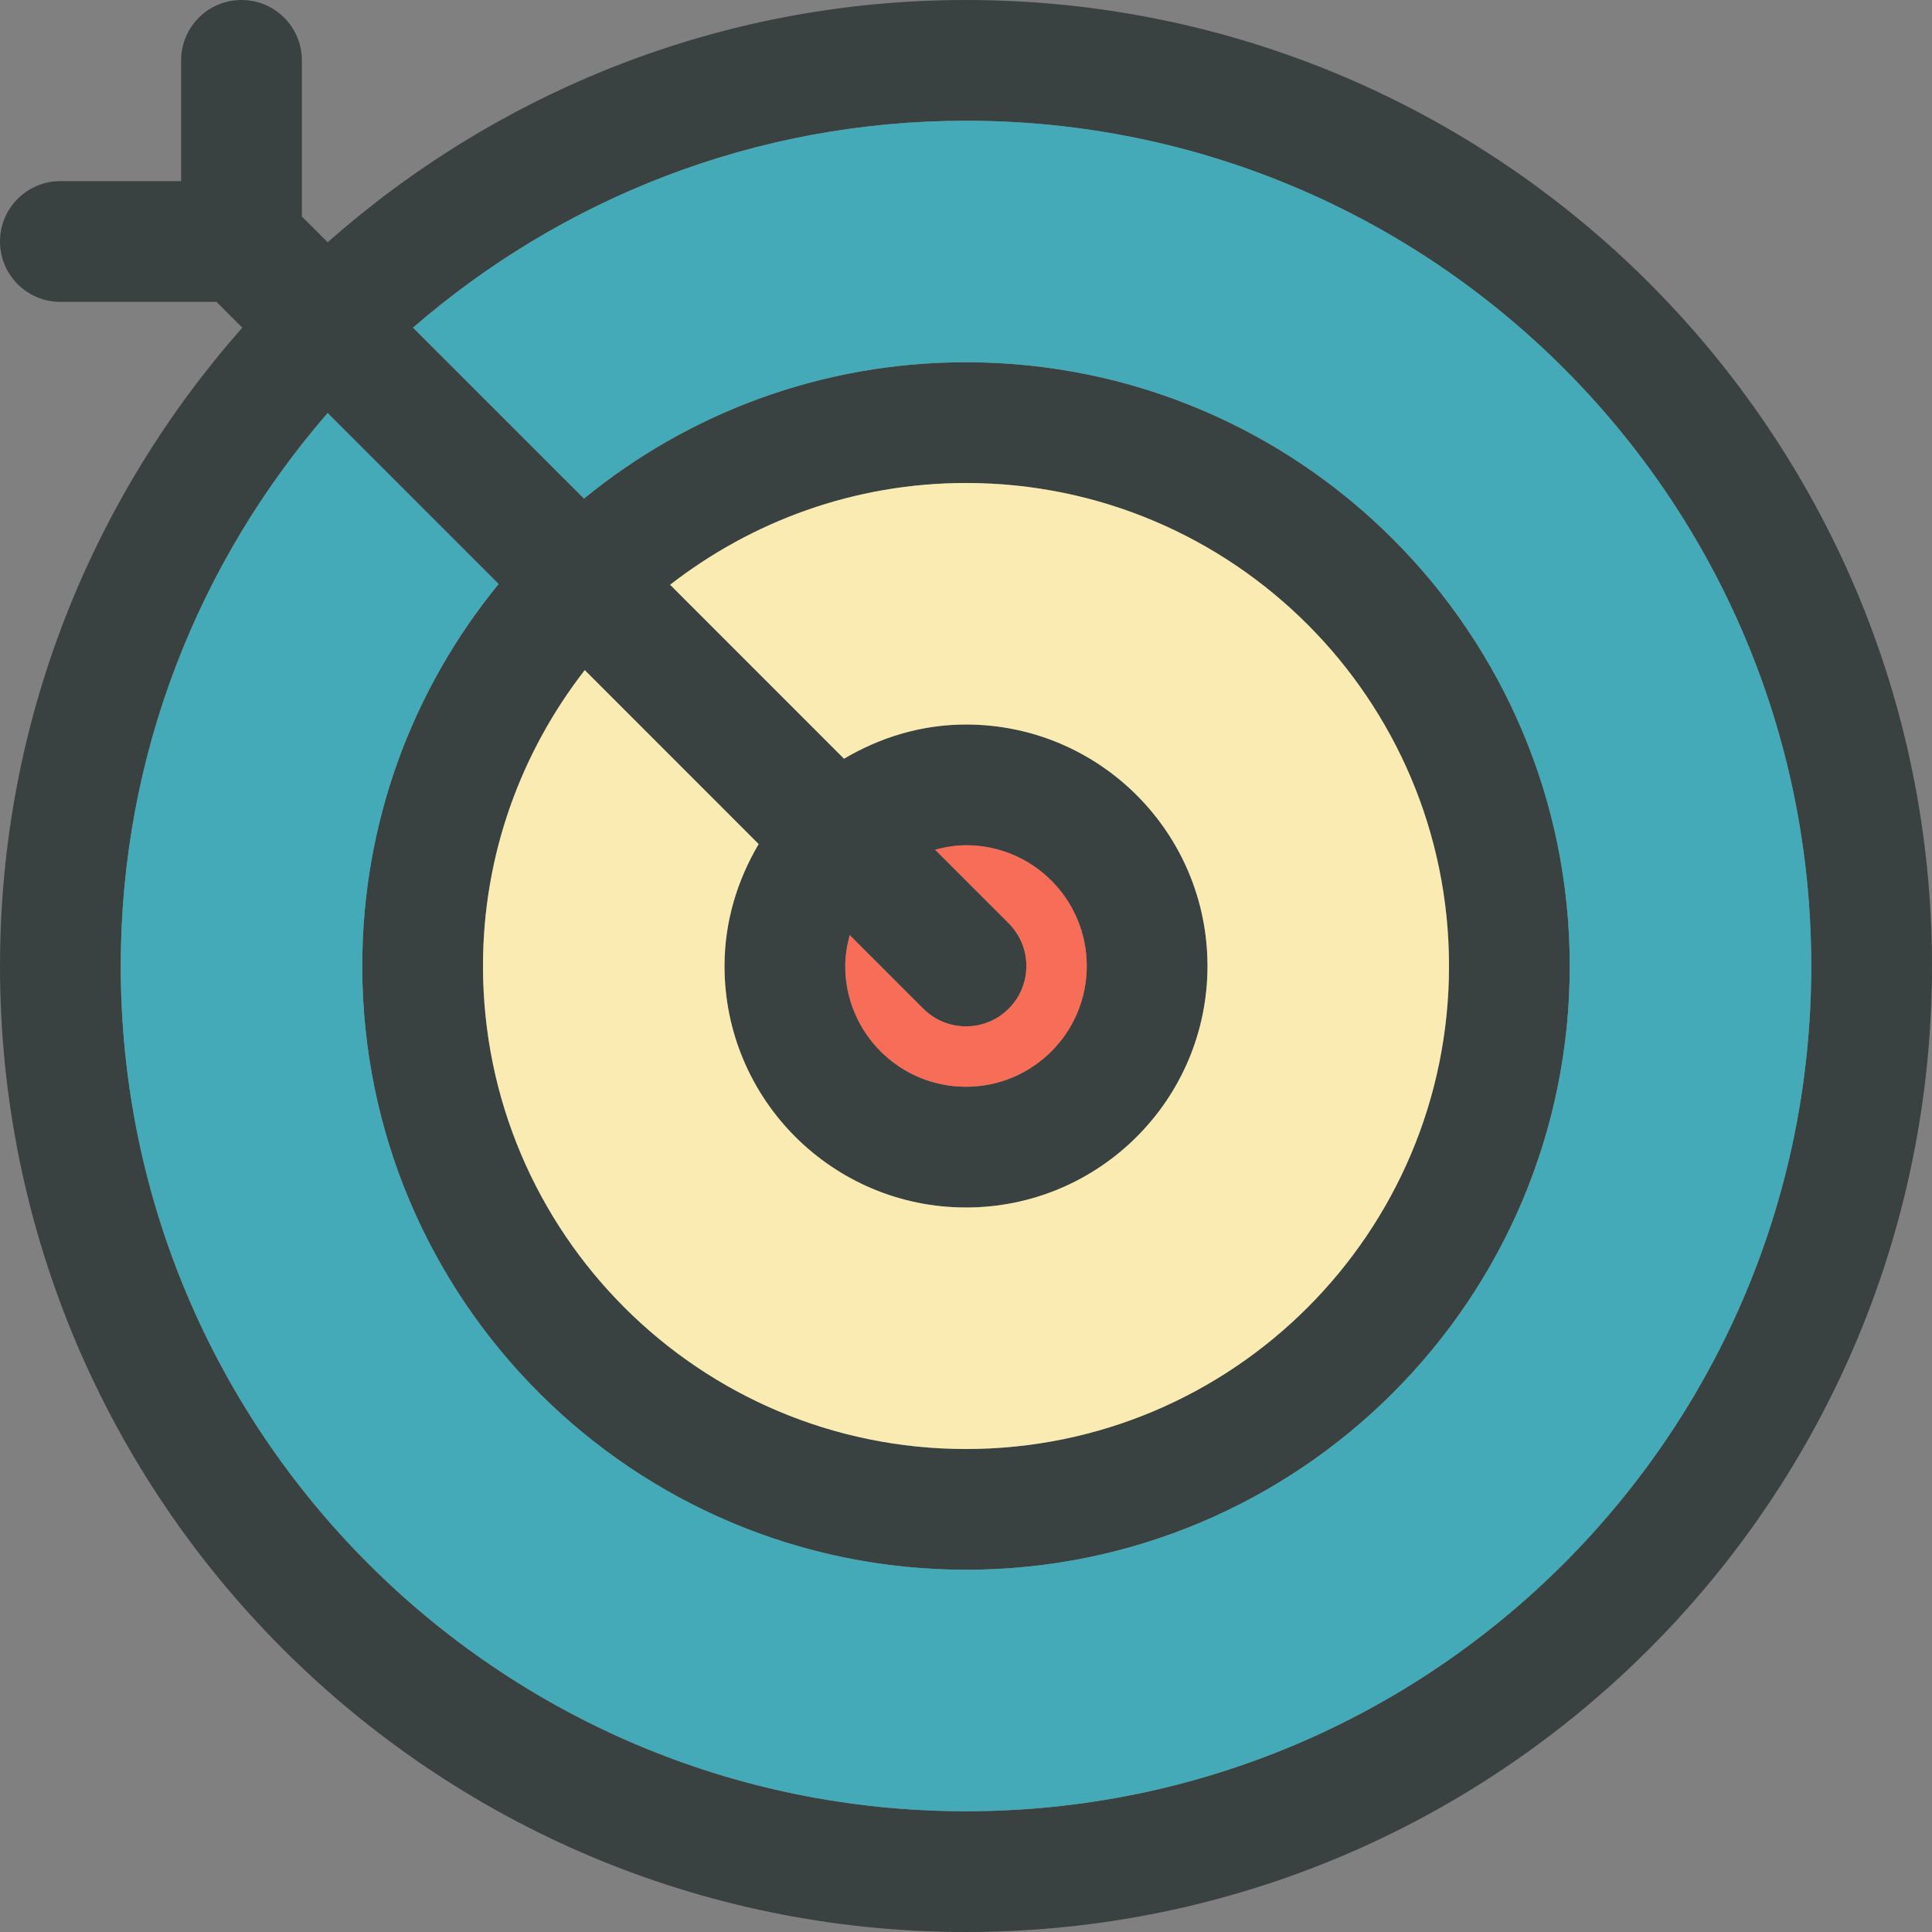
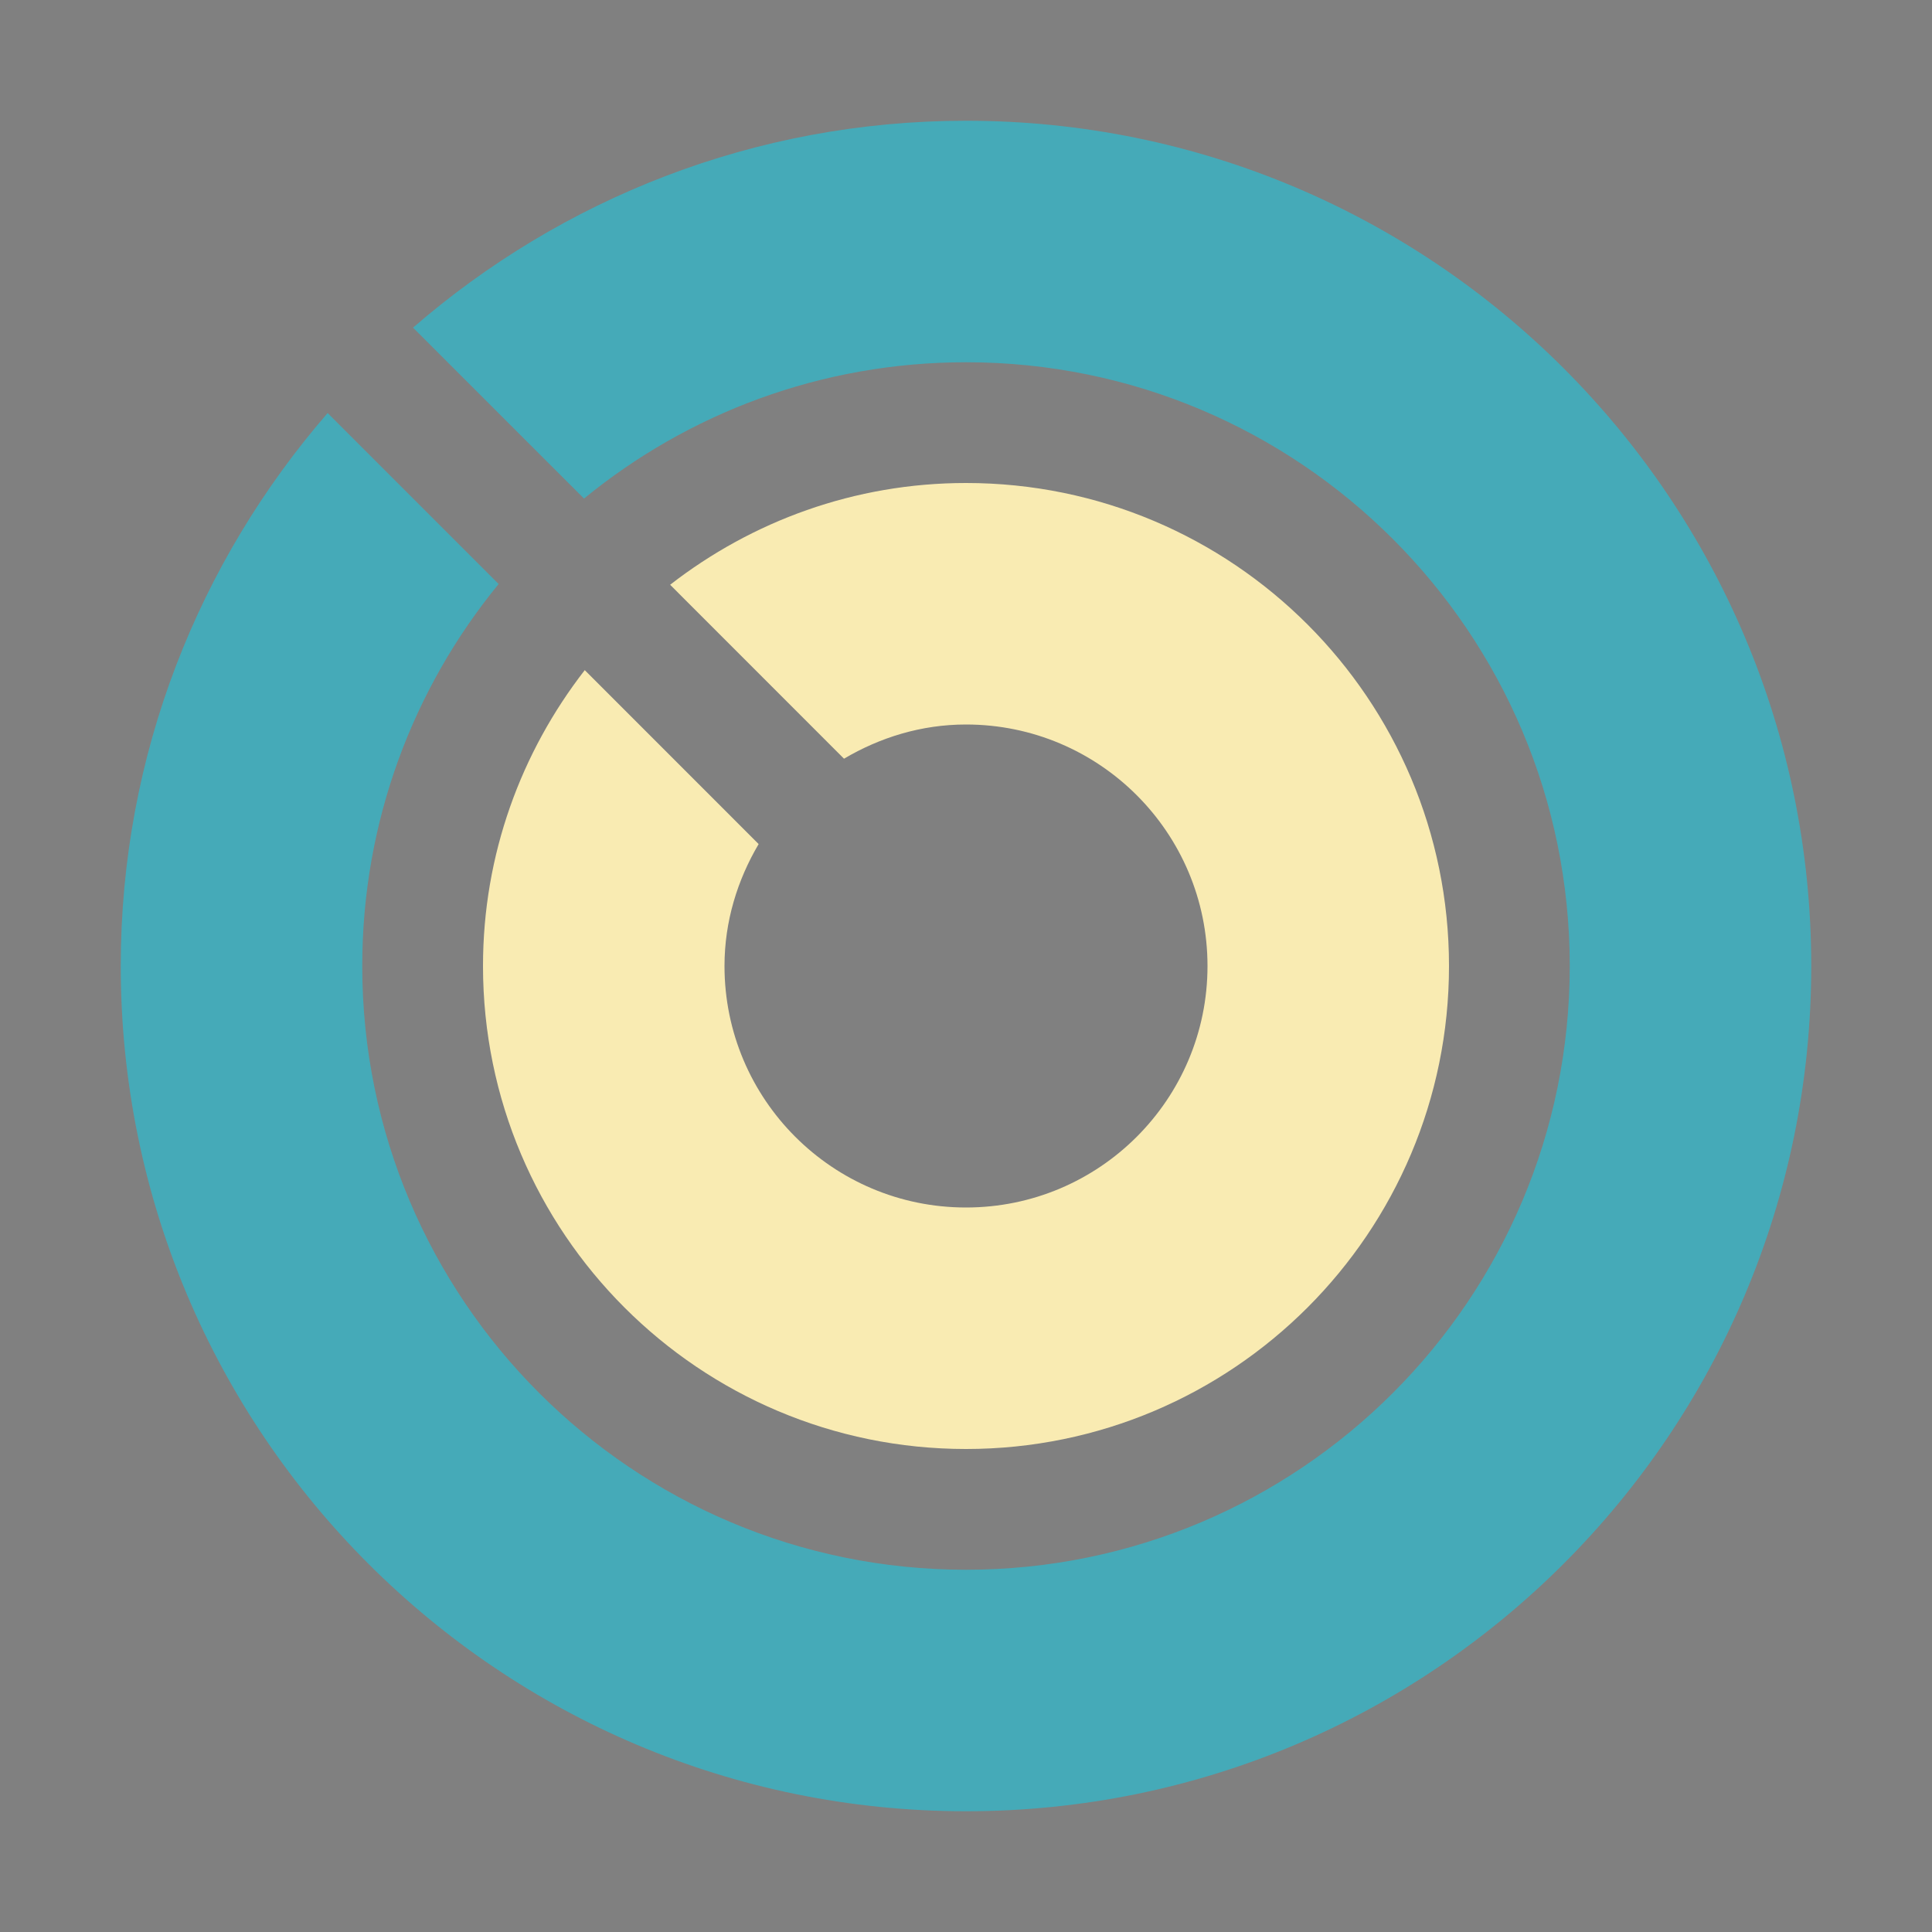
<svg xmlns="http://www.w3.org/2000/svg" version="1.0" id="Layer_1" x="0px" y="0px" width="64px" height="64px" viewBox="0 0 64 64" enable-background="new 0 0 64 64" xml:space="preserve">
  <rect x="0" y="0" width="64" height="64" fill="#808080" stroke="none" />
  <g>
-     <path fill="#394240" d="M32,0c-8.117,0-15.504,3.047-21.146,8.025L10,7.172V2c0-1.105-0.895-2-2-2S6,0.895,6,2v4H2   C0.895,6,0,6.895,0,8s0.895,2,2,2h5.172l0.854,0.854C3.047,16.496,0,23.883,0,32c0,17.672,14.326,32,32,32s32-14.328,32-32   C64,14.326,49.674,0,32,0z M32,60C16.535,60,4,47.465,4,32c0-7.012,2.596-13.406,6.854-18.318l5.664,5.664   C13.695,22.793,12,27.197,12,32c0,11.047,8.955,20,20,20s20-8.953,20-20s-8.955-20-20-20c-4.803,0-9.207,1.695-12.654,4.516   l-5.664-5.662C18.594,6.596,24.988,4,32,4c15.465,0,28,12.535,28,28S47.465,60,32,60z M25.131,27.961C24.43,29.148,24,30.52,24,32   c0,4.418,3.582,8,8,8s8-3.582,8-8s-3.582-8-8-8c-1.48,0-2.852,0.43-4.041,1.133l-5.76-5.762C24.91,17.266,28.303,16,32,16   c8.836,0,16,7.164,16,16s-7.164,16-16,16s-16-7.164-16-16c0-3.697,1.266-7.09,3.371-9.801L25.131,27.961z M30.586,33.414   c0.781,0.781,2.047,0.781,2.828,0s0.781-2.047,0-2.828l-2.438-2.438C31.305,28.062,31.645,28,32,28c2.209,0,4,1.791,4,4   s-1.791,4-4,4s-4-1.791-4-4c0-0.355,0.061-0.695,0.148-1.023L30.586,33.414z" />
    <path fill="#45AAB8" d="M32,60C16.535,60,4,47.465,4,32c0-7.012,2.596-13.406,6.854-18.318l5.664,5.664   C13.695,22.793,12,27.197,12,32c0,11.047,8.955,20,20,20s20-8.953,20-20s-8.955-20-20-20c-4.803,0-9.207,1.695-12.654,4.516   l-5.664-5.662C18.594,6.596,24.988,4,32,4c15.465,0,28,12.535,28,28S47.465,60,32,60z" />
    <path fill="#F9EBB2" d="M25.131,27.961C24.43,29.148,24,30.52,24,32c0,4.418,3.582,8,8,8s8-3.582,8-8s-3.582-8-8-8   c-1.48,0-2.852,0.43-4.041,1.133l-5.76-5.762C24.91,17.266,28.303,16,32,16c8.836,0,16,7.164,16,16s-7.164,16-16,16   s-16-7.164-16-16c0-3.697,1.266-7.09,3.371-9.801L25.131,27.961z" />
-     <path fill="#F76D57" d="M30.586,33.414c0.781,0.781,2.047,0.781,2.828,0s0.781-2.047,0-2.828l-2.438-2.438   C31.305,28.062,31.645,28,32,28c2.209,0,4,1.791,4,4s-1.791,4-4,4s-4-1.791-4-4c0-0.355,0.061-0.695,0.148-1.023L30.586,33.414z" />
  </g>
</svg>